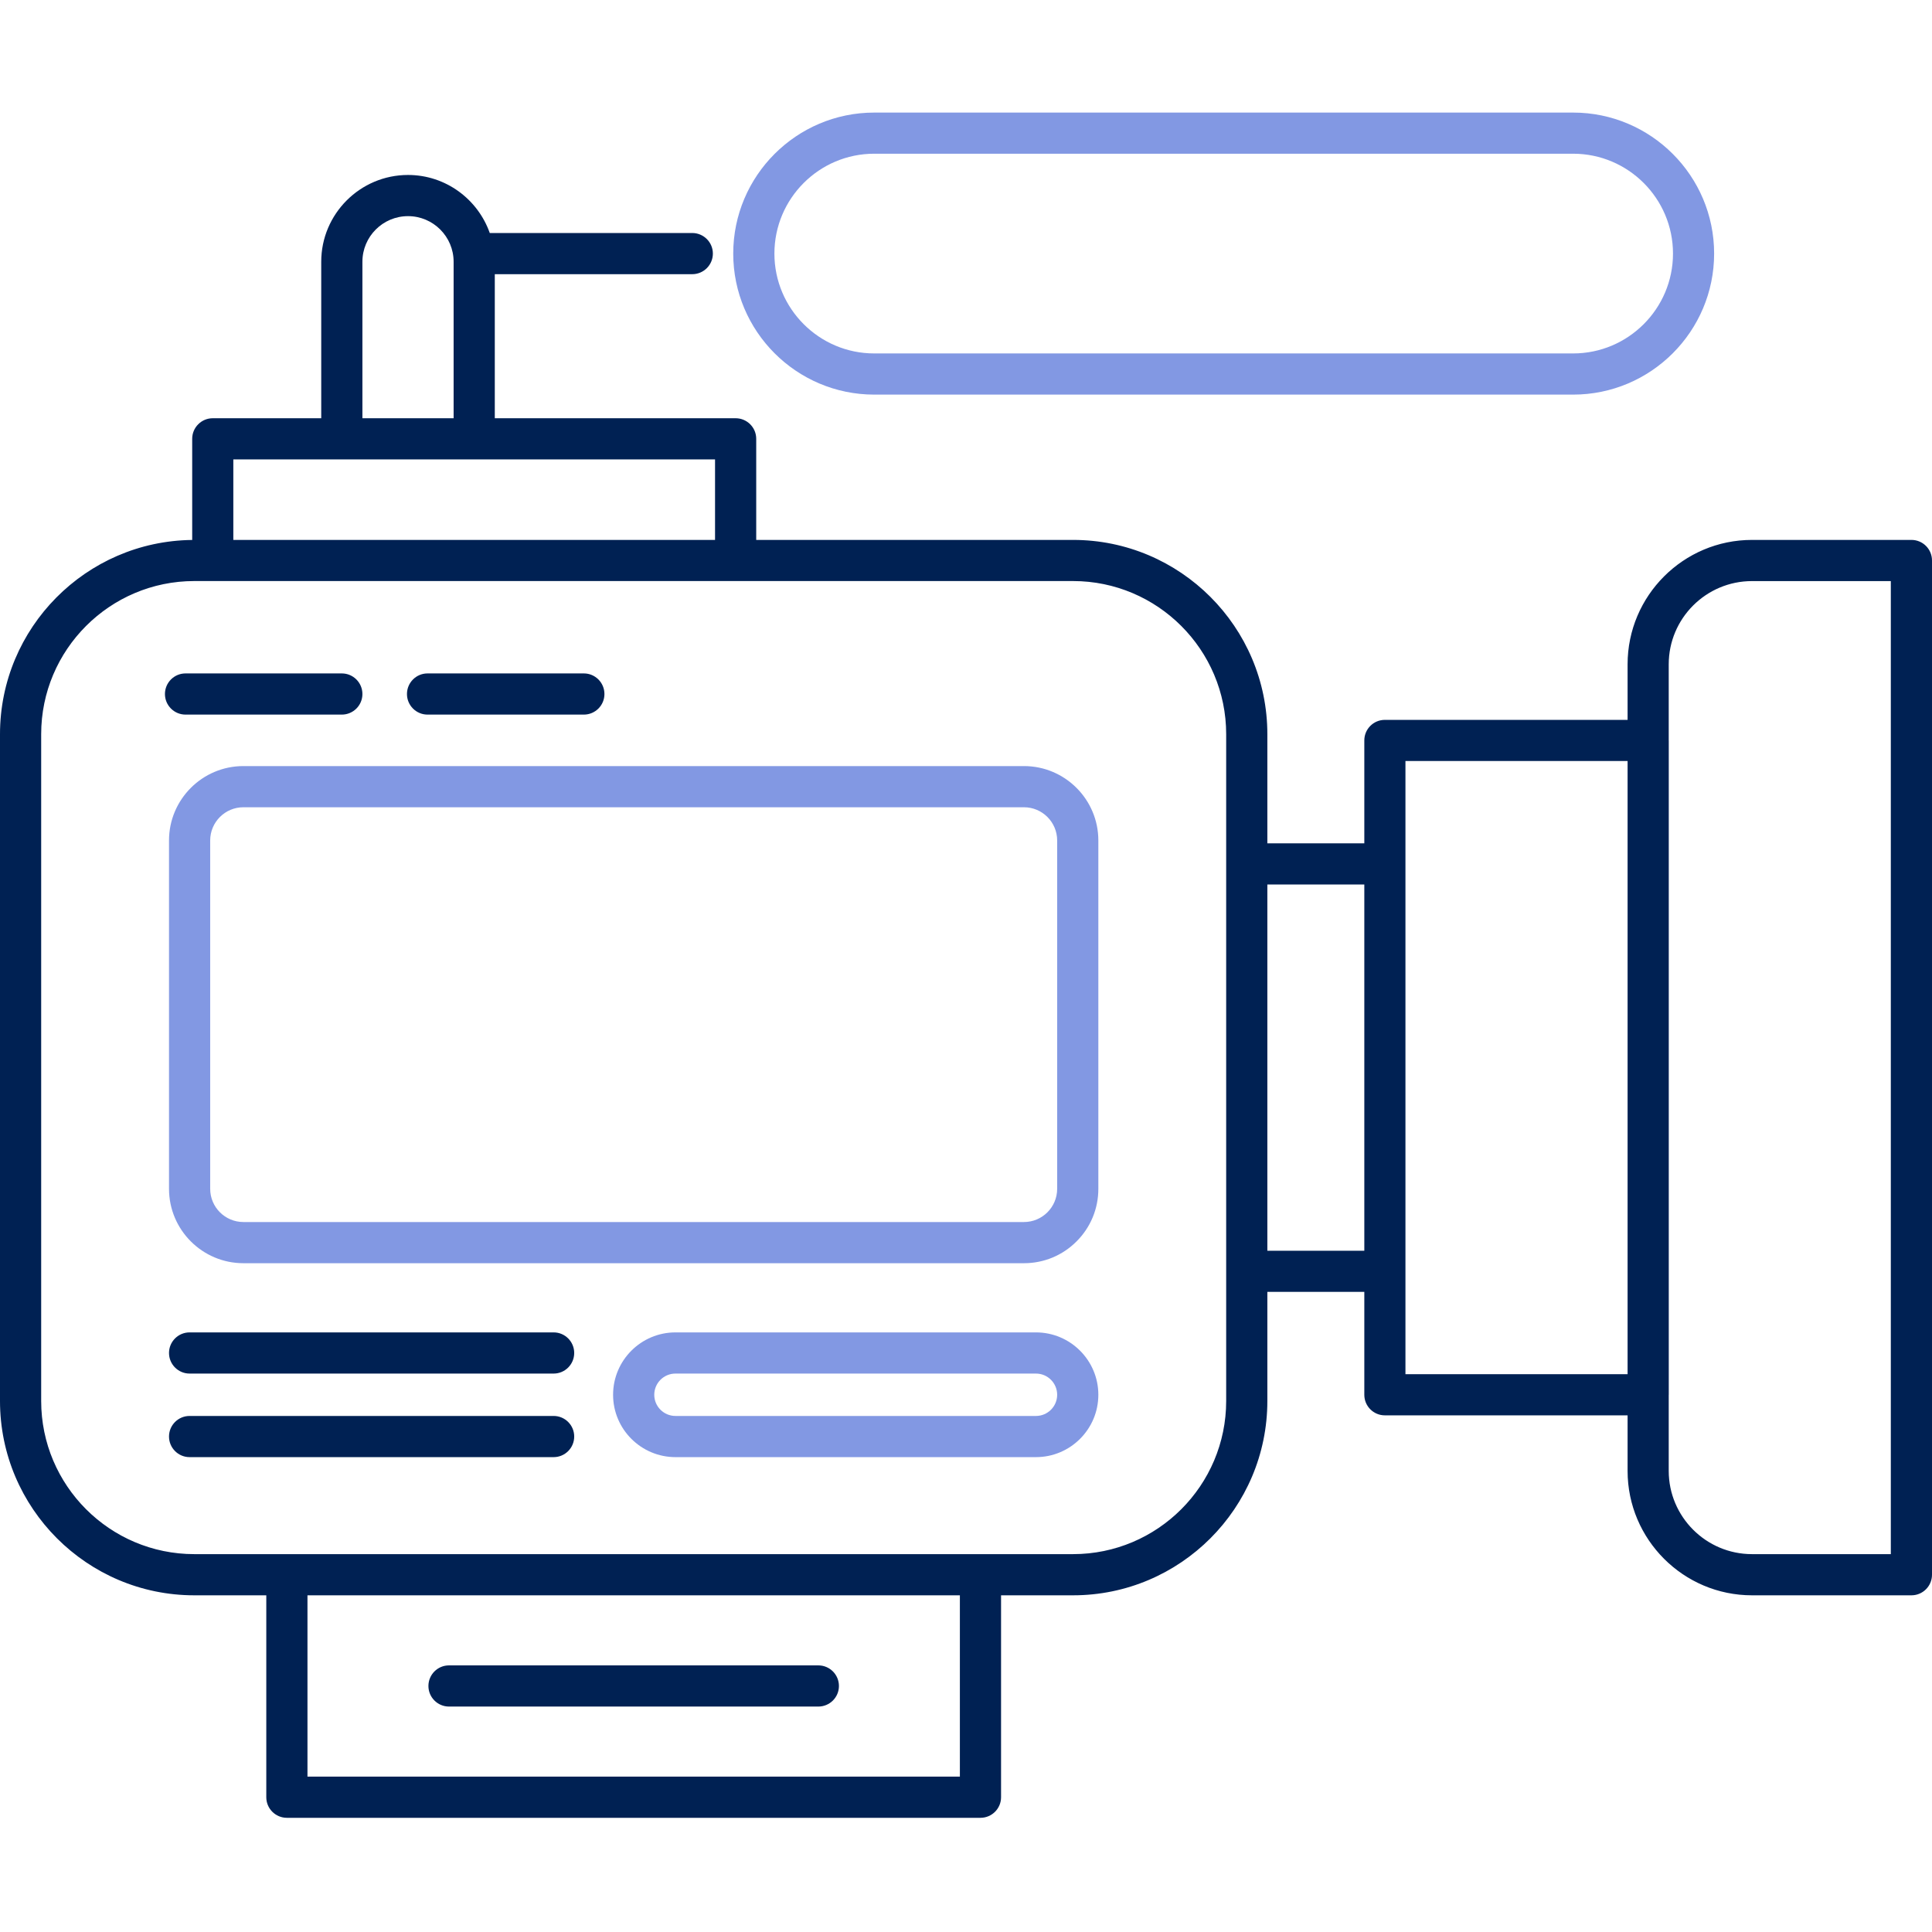
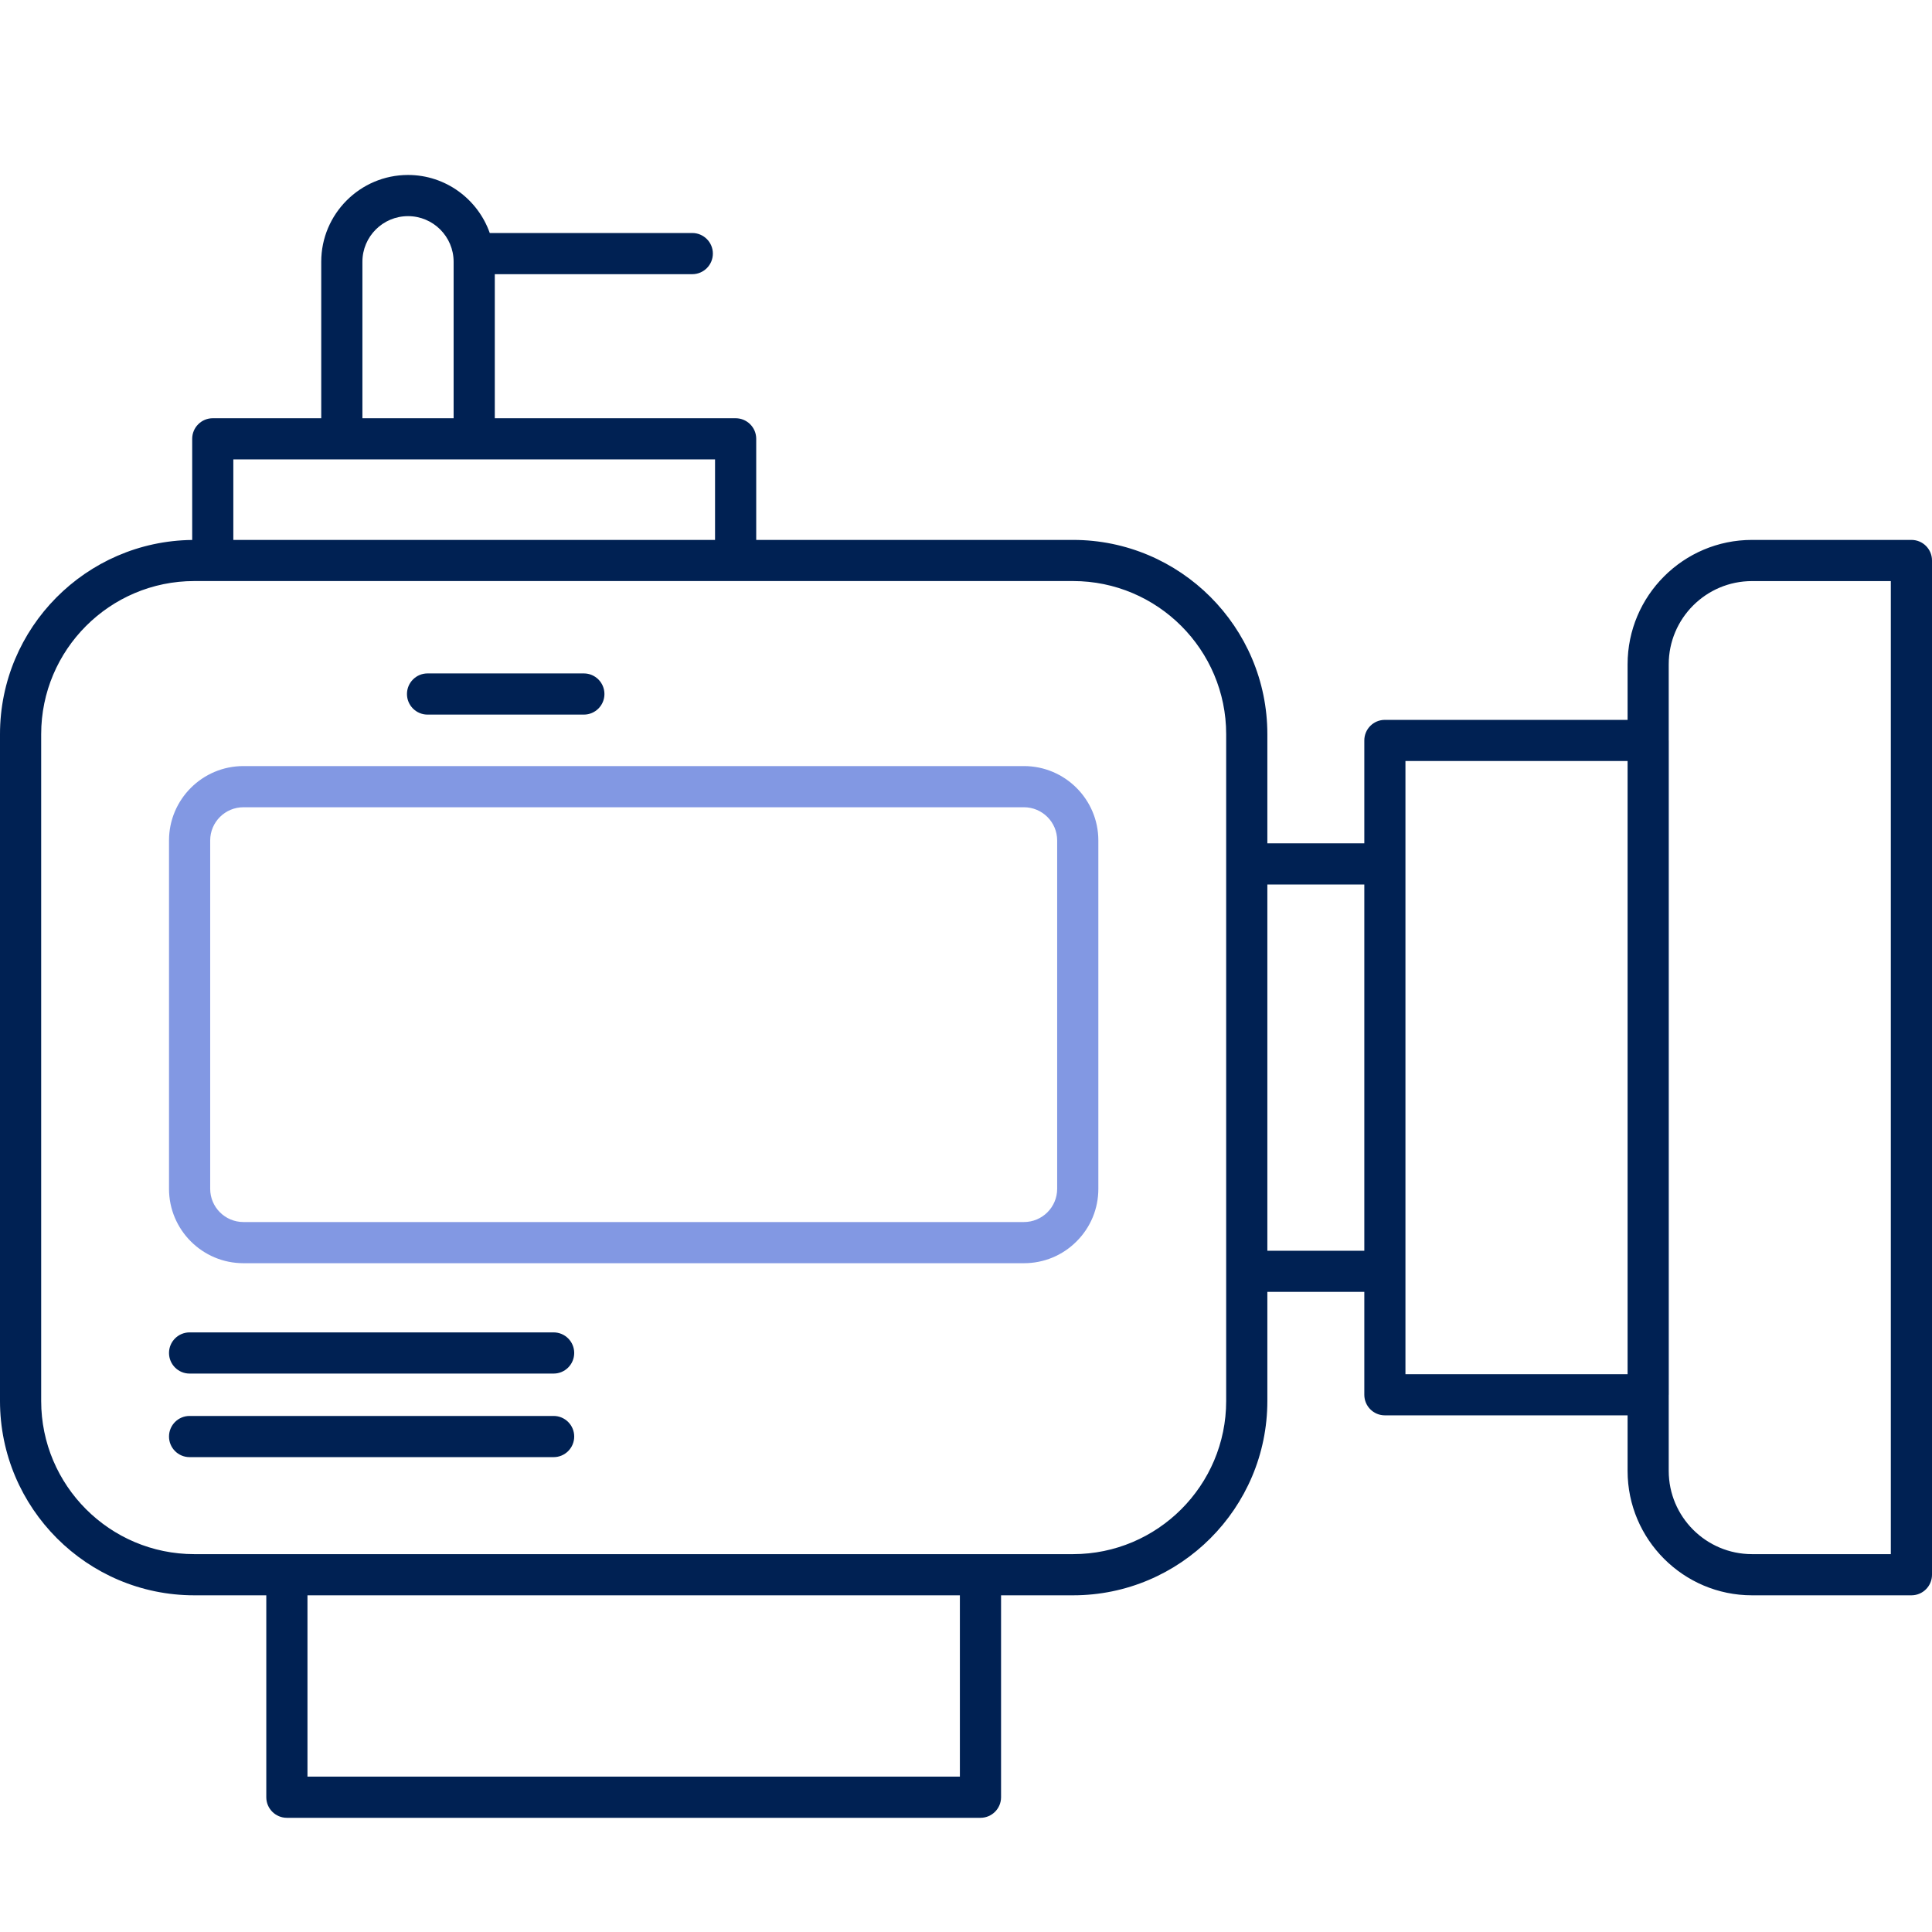
<svg xmlns="http://www.w3.org/2000/svg" width="48" height="48" viewBox="0 0 48 48" fill="none">
  <g clip-path="url(#clip0_2832_4078)">
    <g clip-path="url(#clip1_2832_4078)">
      <path d="M47.489 13.414H43.528C41.824 13.414 40.437 14.8 40.437 16.505V17.885H34.407C34.124 17.885 33.896 18.113 33.896 18.396V20.952H31.487V18.241C31.487 15.579 29.322 13.414 26.66 13.414H18.788V10.902C18.788 10.62 18.559 10.391 18.276 10.391H12.293V6.812H17.199C17.481 6.812 17.711 6.583 17.711 6.3C17.711 6.018 17.481 5.789 17.199 5.789H12.168C11.873 4.951 11.075 4.347 10.137 4.347C8.949 4.347 7.981 5.314 7.981 6.503V10.391H5.286C5.004 10.391 4.775 10.62 4.775 10.902V13.415C2.137 13.444 0 15.597 0 18.241V34.807C0 37.469 2.166 39.635 4.827 39.635H6.616V44.652C6.616 44.934 6.845 45.163 7.127 45.163H24.36C24.642 45.163 24.871 44.934 24.871 44.652V39.635H26.66C29.322 39.635 31.487 37.469 31.487 34.807V32.096H33.896V34.653C33.896 34.935 34.124 35.164 34.407 35.164H40.437V36.544C40.437 38.248 41.824 39.635 43.528 39.635H47.489C47.771 39.635 48 39.406 48 39.124V13.925C48 13.642 47.771 13.414 47.489 13.414ZM9.004 6.503C9.004 5.878 9.512 5.37 10.137 5.37C10.762 5.37 11.27 5.878 11.27 6.503V10.391H9.004V6.503ZM5.797 11.414H17.765V13.414H5.797V11.414ZM23.848 44.14H7.639V39.635H23.848V44.14ZM30.464 21.462C30.464 21.462 30.464 21.463 30.464 21.463C30.464 21.464 30.464 21.464 30.464 21.464V31.584C30.464 31.584 30.464 31.585 30.464 31.585C30.464 31.586 30.464 31.586 30.464 31.586V34.807C30.464 36.906 28.757 38.612 26.66 38.612H24.361C24.36 38.612 24.36 38.612 24.359 38.612C24.359 38.612 24.359 38.612 24.359 38.612H7.128C7.128 38.612 7.128 38.612 7.127 38.612C7.127 38.612 7.127 38.612 7.126 38.612H4.827C2.729 38.612 1.023 36.906 1.023 34.807V18.241C1.023 16.143 2.729 14.436 4.827 14.436H5.285H5.286H5.287H18.276H18.276H18.277H26.66C28.757 14.436 30.464 16.143 30.464 18.241V21.462ZM33.896 31.074H31.487V21.975H33.896V31.074ZM40.437 34.141H34.918V18.907H40.437V34.141ZM46.977 38.612H43.528C42.387 38.612 41.459 37.684 41.459 36.544V34.654C41.459 34.654 41.46 34.653 41.46 34.653V18.396C41.46 18.395 41.459 18.395 41.459 18.394V16.505C41.459 15.364 42.387 14.437 43.528 14.437H46.977V38.612Z" fill="#002153" />
-       <path d="M11.155 42.399H20.331C20.614 42.399 20.843 42.17 20.843 41.888C20.843 41.605 20.614 41.376 20.331 41.376H11.155C10.873 41.376 10.644 41.605 10.644 41.888C10.644 42.17 10.873 42.399 11.155 42.399Z" fill="#002153" />
-       <path d="M21.72 9.804H39.084C41.016 9.804 42.587 8.232 42.587 6.3C42.587 4.369 41.016 2.797 39.084 2.797H21.72C19.788 2.797 18.217 4.369 18.217 6.3C18.217 8.232 19.788 9.804 21.72 9.804ZM21.72 3.819H39.084C40.452 3.819 41.565 4.932 41.565 6.3C41.565 7.668 40.452 8.781 39.084 8.781H21.72C20.352 8.781 19.24 7.668 19.24 6.3C19.24 4.932 20.352 3.819 21.72 3.819Z" fill="#8298E3" />
      <path d="M4.199 20.881V29.536C4.199 30.555 5.028 31.384 6.047 31.384H25.44C25.933 31.384 26.398 31.192 26.746 30.843C27.096 30.494 27.288 30.03 27.288 29.536V20.881C27.288 19.862 26.459 19.033 25.44 19.033H6.047C5.028 19.033 4.199 19.862 4.199 20.881ZM26.265 20.881V29.536C26.265 29.991 25.895 30.361 25.44 30.361H6.047C5.592 30.361 5.222 29.991 5.222 29.536V20.881C5.222 20.426 5.592 20.056 6.047 20.056H25.44C25.895 20.056 26.265 20.426 26.265 20.881Z" fill="#8298E3" />
-       <path d="M25.738 33.103H16.782C15.927 33.103 15.232 33.798 15.232 34.653C15.232 35.507 15.927 36.202 16.782 36.202H25.738C26.593 36.202 27.288 35.507 27.288 34.653C27.288 33.798 26.593 33.103 25.738 33.103ZM25.738 35.179H16.782C16.491 35.179 16.255 34.943 16.255 34.653C16.255 34.362 16.491 34.126 16.782 34.126H25.738C26.029 34.126 26.265 34.362 26.265 34.653C26.265 34.943 26.029 35.179 25.738 35.179Z" fill="#8298E3" />
      <path d="M13.755 33.103H4.71C4.428 33.103 4.199 33.332 4.199 33.614C4.199 33.897 4.428 34.126 4.71 34.126H13.755C14.037 34.126 14.266 33.897 14.266 33.614C14.266 33.332 14.037 33.103 13.755 33.103Z" fill="#002153" />
-       <path d="M4.609 17.754H8.492C8.775 17.754 9.004 17.525 9.004 17.243C9.004 16.96 8.775 16.731 8.492 16.731H4.609C4.327 16.731 4.098 16.96 4.098 17.243C4.098 17.525 4.327 17.754 4.609 17.754Z" fill="#002153" />
      <path d="M10.622 17.754H14.506C14.788 17.754 15.017 17.525 15.017 17.243C15.017 16.96 14.788 16.731 14.506 16.731H10.622C10.34 16.731 10.111 16.96 10.111 17.243C10.111 17.525 10.34 17.754 10.622 17.754Z" fill="#002153" />
      <path d="M13.755 35.179H4.71C4.428 35.179 4.199 35.408 4.199 35.69C4.199 35.973 4.428 36.202 4.71 36.202H13.755C14.037 36.202 14.266 35.973 14.266 35.69C14.266 35.408 14.037 35.179 13.755 35.179Z" fill="#002153" />
    </g>
  </g>
  <defs>
    <clipPath id="clip0_2832_4078">
      <rect width="48" height="48" fill="white" />
    </clipPath>
    <clipPath id="clip1_2832_4078">
      <rect width="48" height="48" fill="white" />
    </clipPath>
  </defs>
</svg>